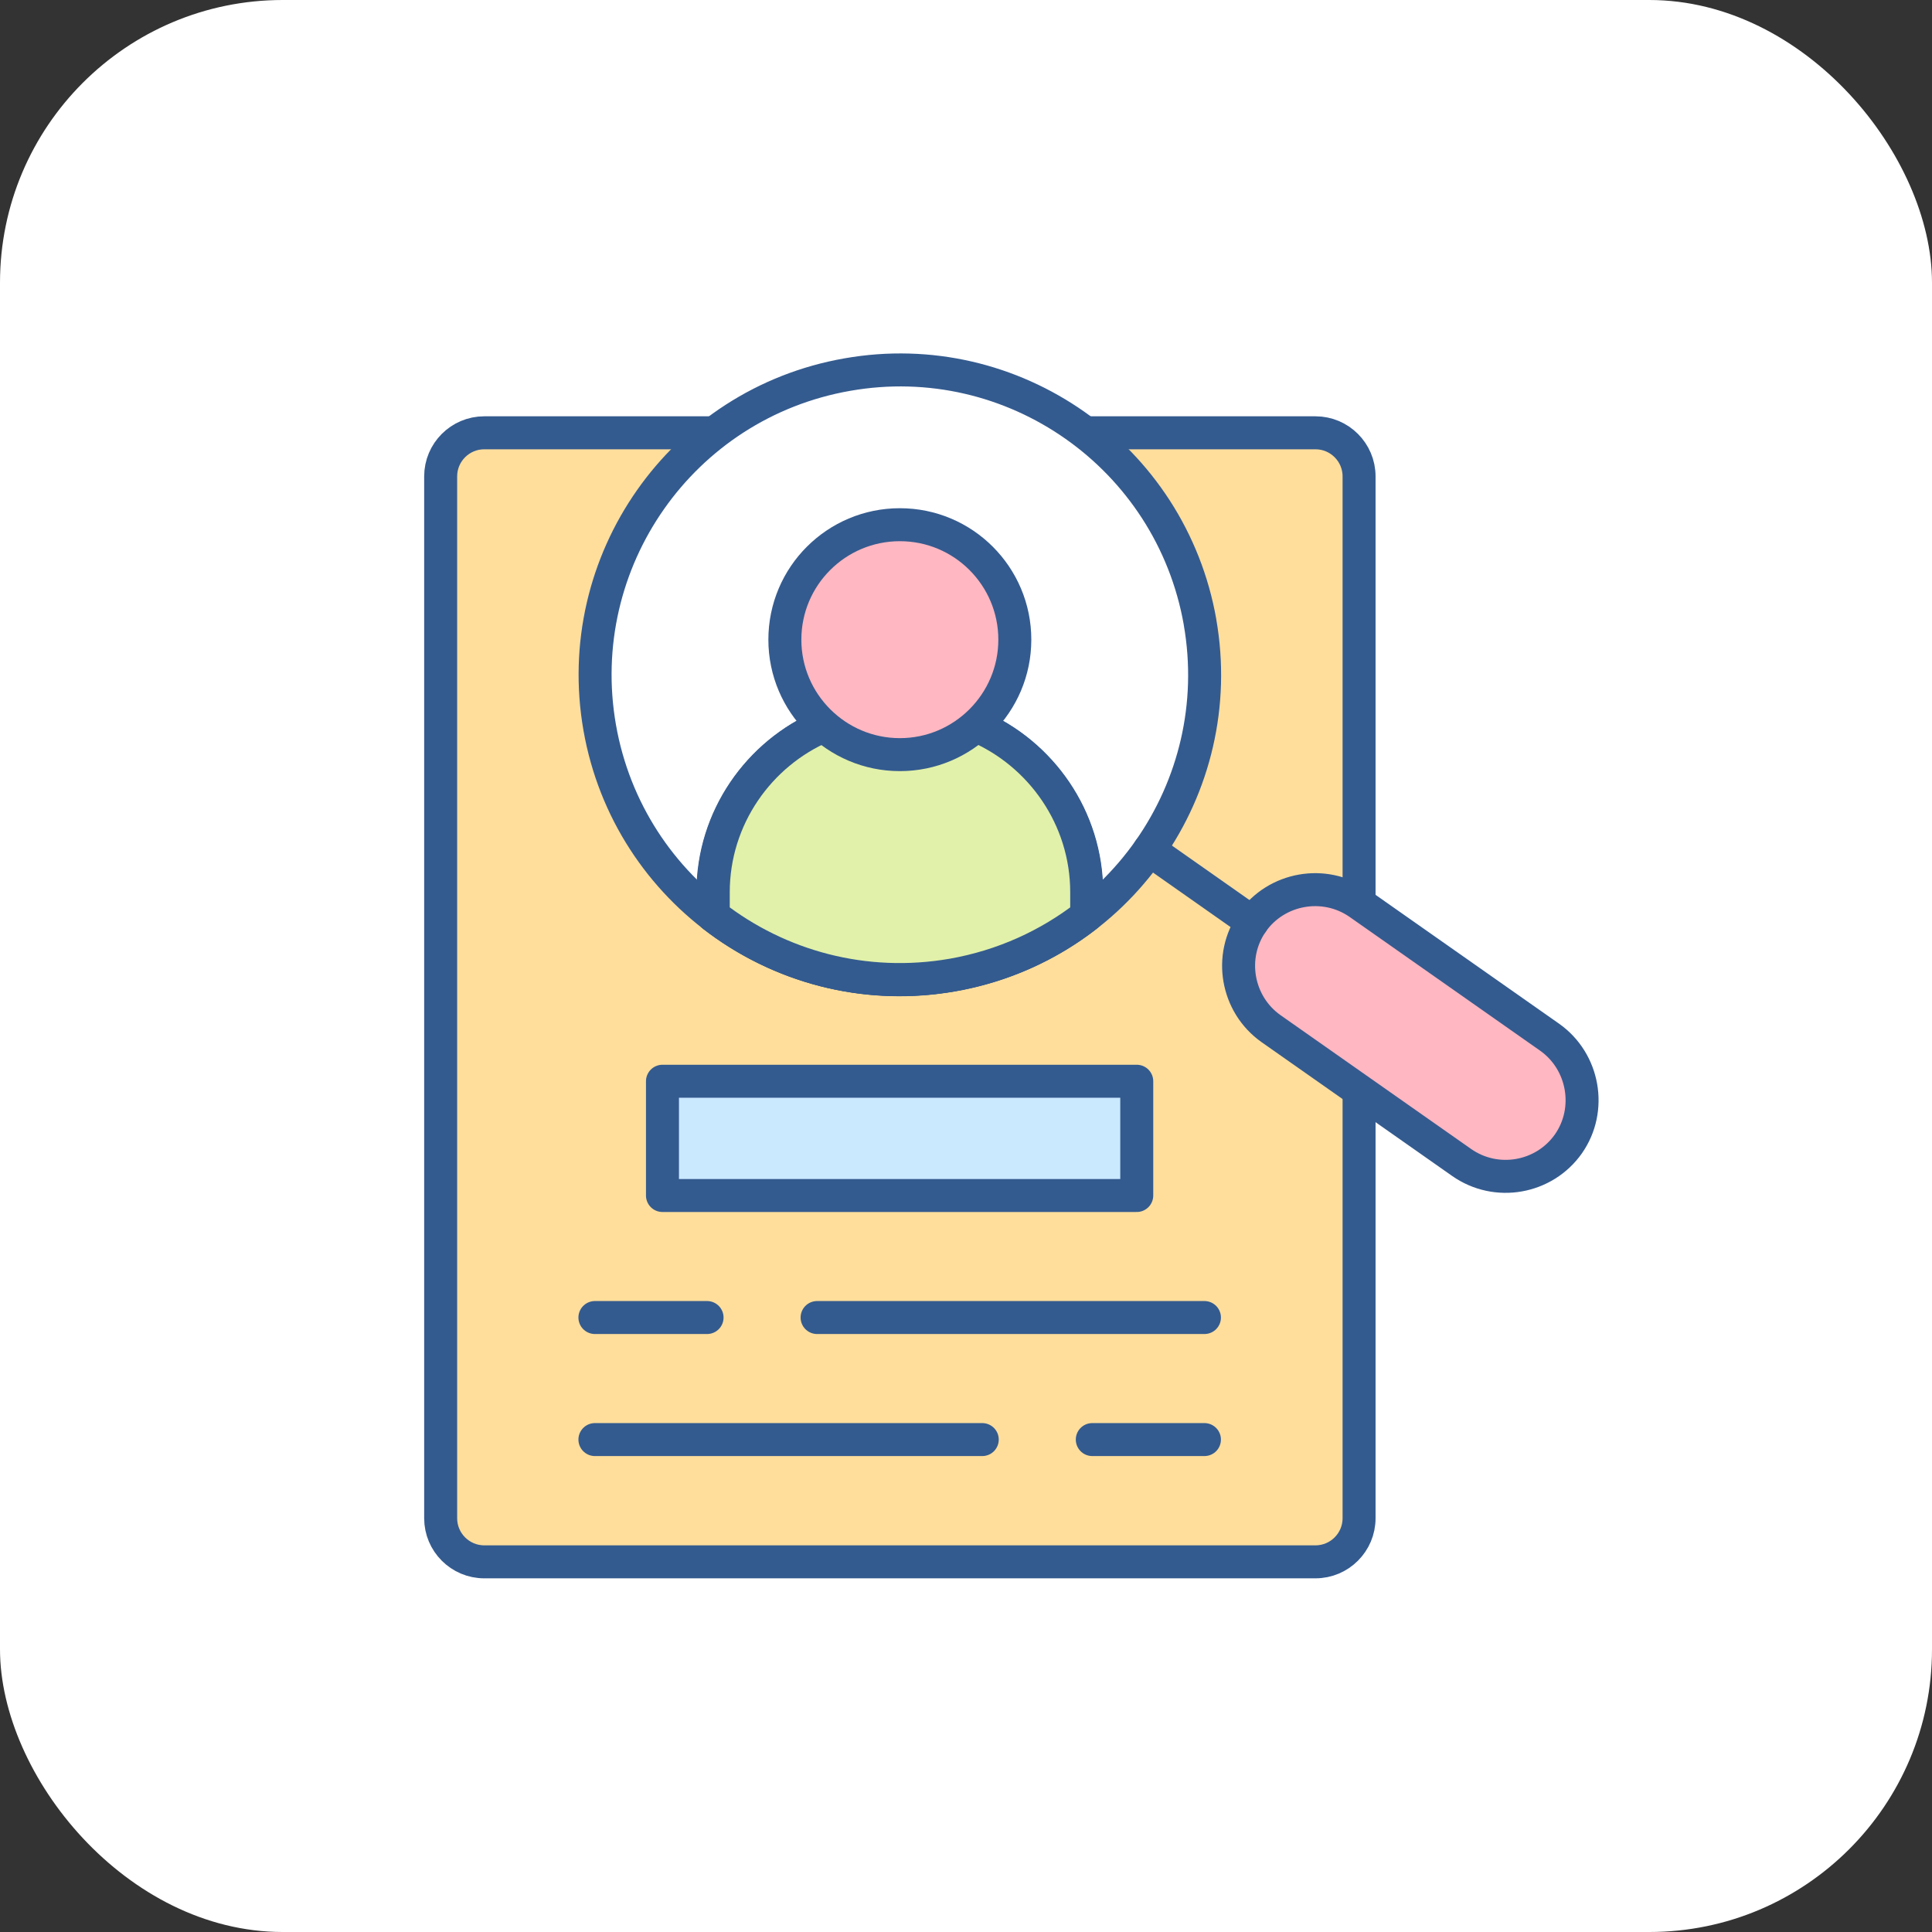
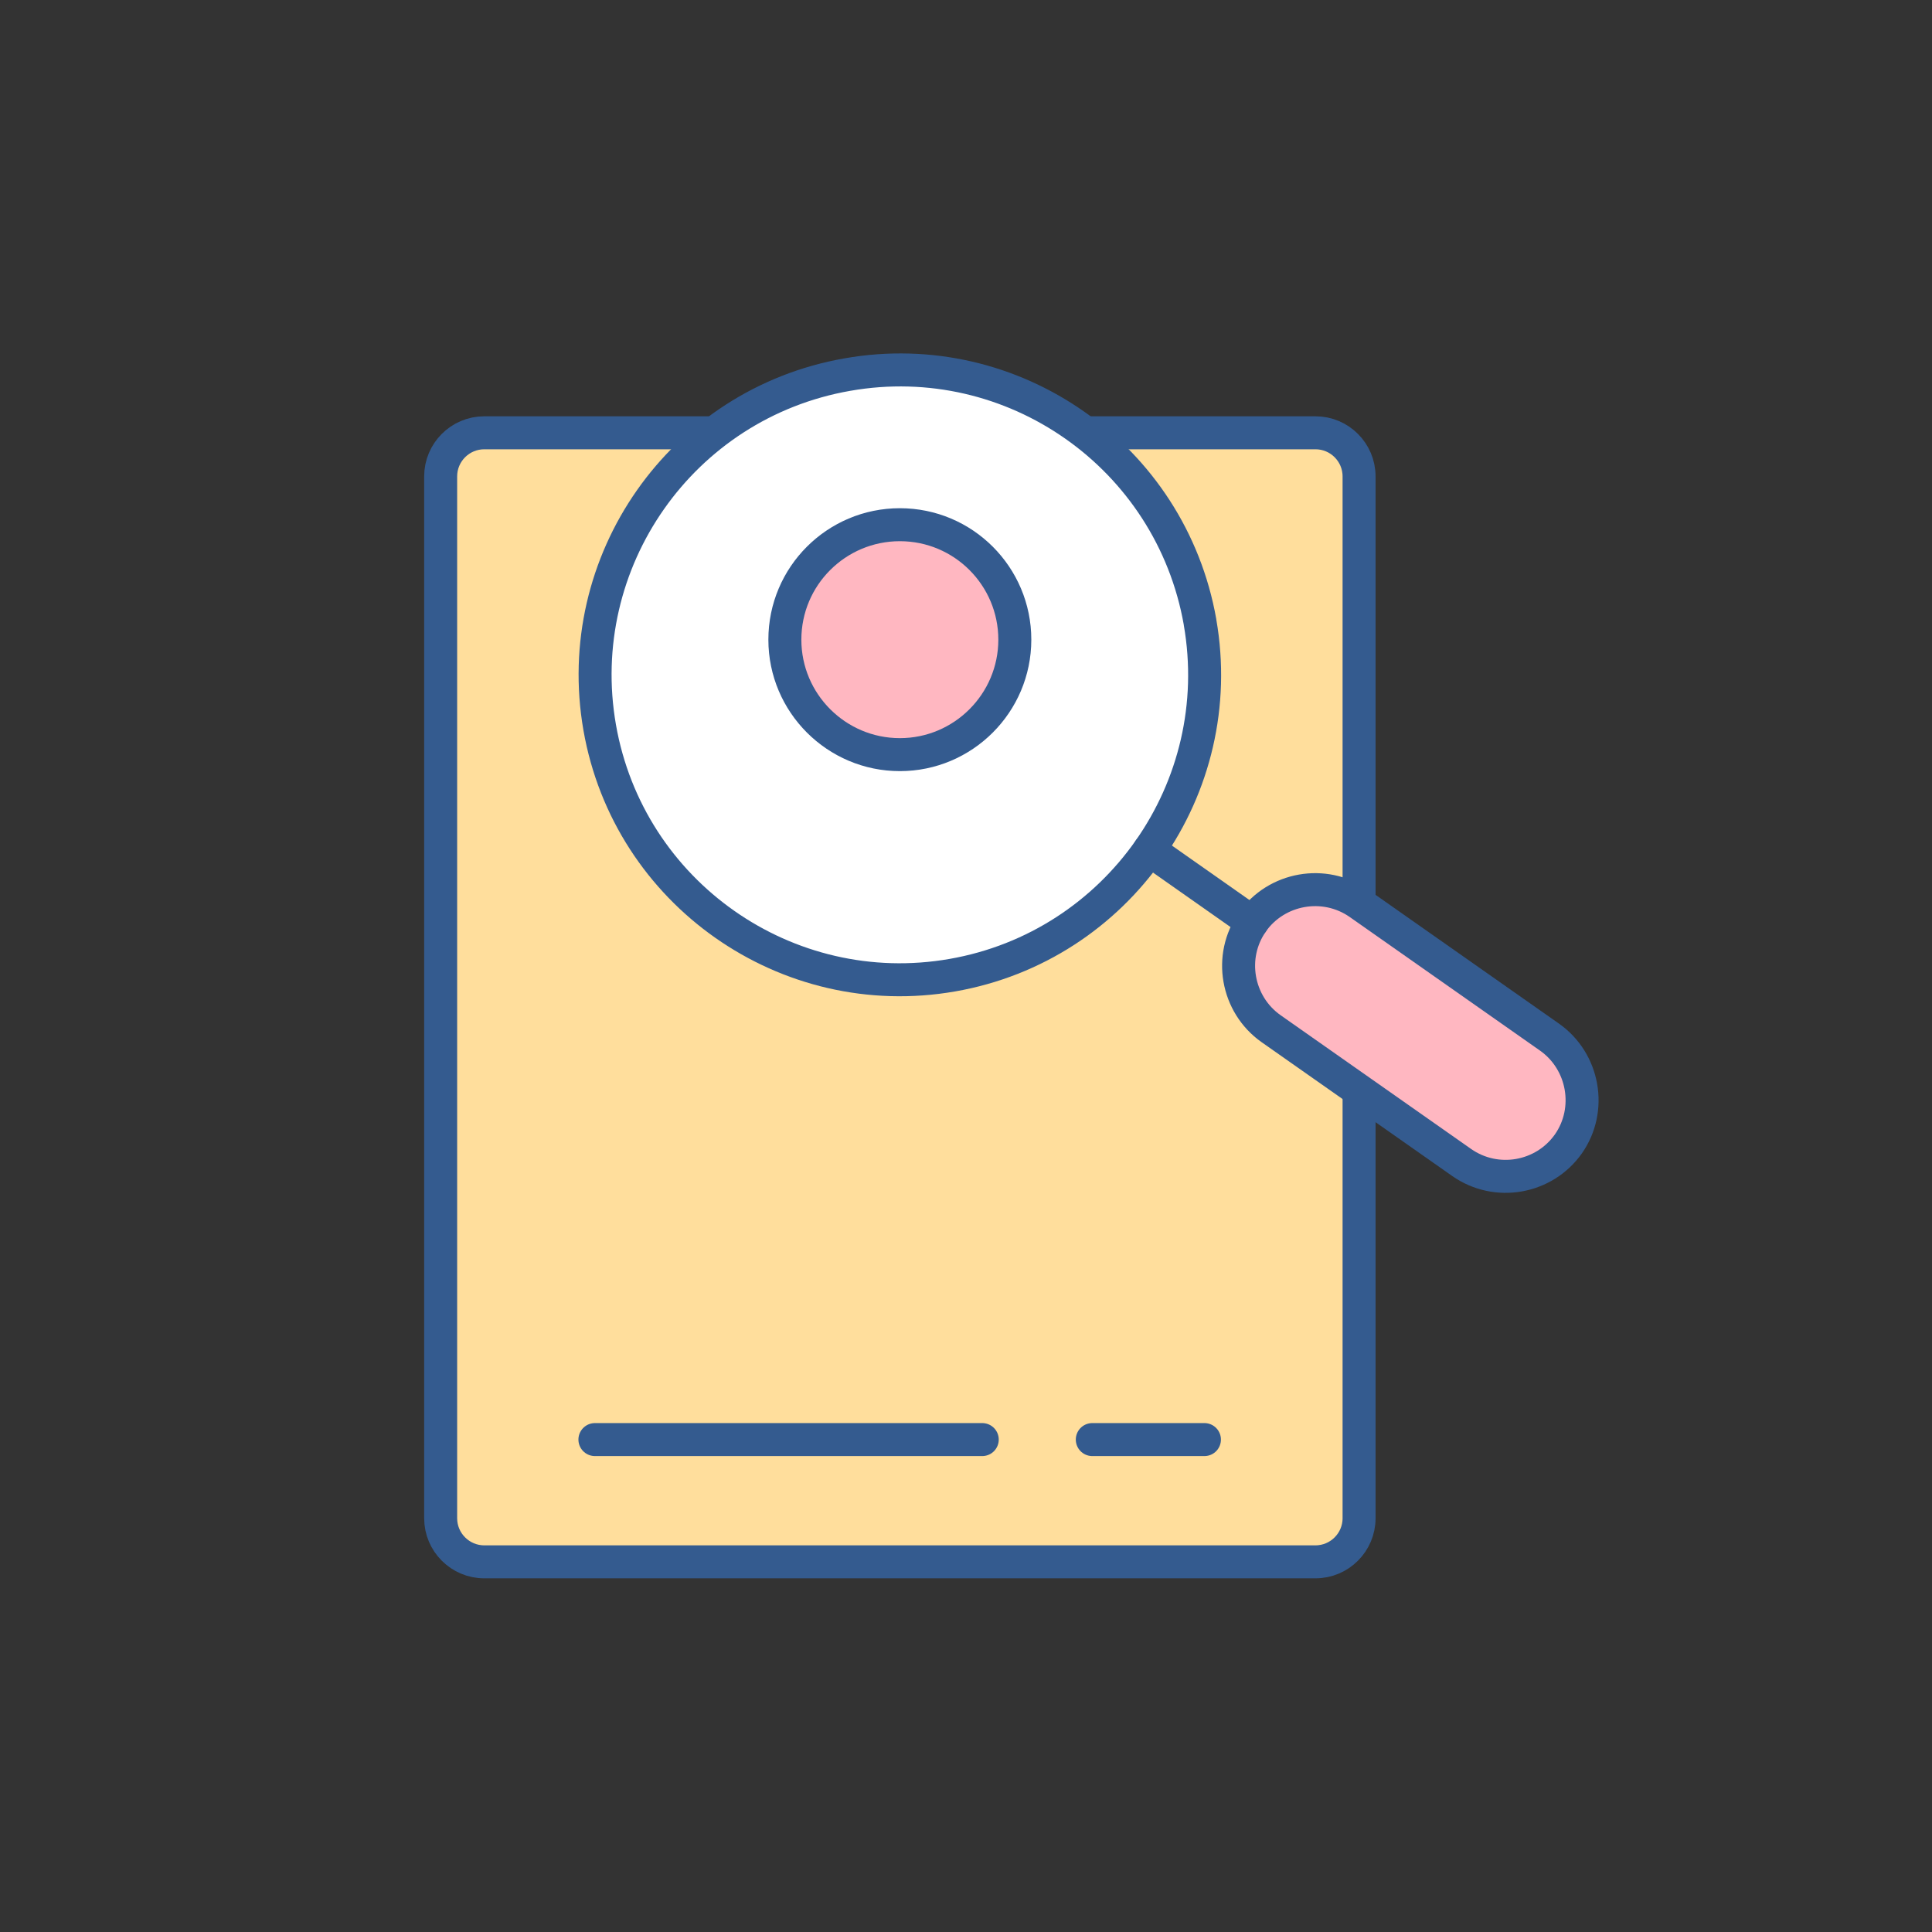
<svg xmlns="http://www.w3.org/2000/svg" width="82" height="82" viewBox="0 0 82 82" fill="none">
  <rect x="0" y="0" width="82" height="82" fill="#333333" stroke="none" />
-   <rect width="82" height="82" rx="12" fill="white" />
  <g clip-path="url(#clip0_4429_3269)">
    <path d="M57.683 46.279V64.439C57.683 65.459 56.853 66.289 55.833 66.289H20.553C19.533 66.289 18.703 65.459 18.703 64.439V20.219C18.703 19.199 19.533 18.369 20.553 18.369H46.053H55.833C56.853 18.369 57.683 19.199 57.683 20.219V46.289V46.279Z" fill="#FFDE9C" stroke="#345B8F" stroke-width="1.4" stroke-linecap="round" stroke-linejoin="round" />
    <path d="M50.933 26.399C49.693 19.369 42.993 14.659 35.963 15.899C28.923 17.129 24.223 23.839 25.453 30.879C26.683 37.909 33.393 42.619 40.423 41.389C47.453 40.159 52.163 33.449 50.933 26.409V26.399Z" fill="white" stroke="#345B8F" stroke-width="1.4" stroke-linecap="round" stroke-linejoin="round" />
-     <path d="M41.428 30.811H34.938C32.198 31.98 30.258 34.711 30.258 37.87V38.861C33.038 41.02 36.678 42.041 40.418 41.38C42.568 41.001 44.498 40.12 46.108 38.861V37.87C46.108 34.711 44.168 31.98 41.428 30.811Z" stroke="#345B8F" stroke-width="1.4" stroke-linecap="round" stroke-linejoin="round" />
    <path d="M53.148 39.14C54.178 37.68 56.208 37.32 57.678 38.34L65.768 44.02C67.228 45.05 67.588 47.09 66.568 48.55C65.538 50.01 63.508 50.37 62.038 49.34L53.948 43.66C52.488 42.63 52.128 40.59 53.158 39.13L53.148 39.14Z" fill="#FFB7C1" stroke="#345B8F" stroke-width="1.4" stroke-linecap="round" stroke-linejoin="round" />
    <path d="M48.781 36.07L53.151 39.14" stroke="#345B8F" stroke-width="1.4" stroke-linecap="round" stroke-linejoin="round" />
-     <path d="M48.247 45.891H28.117V50.741H48.247V45.891Z" fill="#CAE9FF" stroke="#345B8F" stroke-width="1.4" stroke-linecap="round" stroke-linejoin="round" />
-     <path d="M25.25 55.92H30.01M34.68 55.92H51.12" stroke="#345B8F" stroke-width="1.4" stroke-linecap="round" stroke-linejoin="round" />
    <path d="M51.12 61.1H46.36M41.69 61.1H25.25" stroke="#345B8F" stroke-width="1.4" stroke-linecap="round" stroke-linejoin="round" />
-     <path d="M46.123 37.87V38.861C44.513 40.111 42.583 41.001 40.433 41.38C36.693 42.031 33.053 41.02 30.273 38.861V37.87C30.273 34.711 32.213 31.98 34.953 30.811H41.443C44.183 31.98 46.123 34.711 46.123 37.87Z" fill="#E1F1A9" stroke="#345B8F" stroke-width="1.4" stroke-linecap="round" stroke-linejoin="round" />
-     <path d="M38.193 22.27C40.892 22.27 43.072 24.459 43.072 27.149C43.072 29.84 40.883 32.029 38.193 32.029C35.502 32.029 33.312 29.84 33.312 27.149C33.312 24.45 35.502 22.27 38.193 22.27Z" fill="#FFB7C1" stroke="#345B8F" stroke-width="1.4" stroke-linecap="round" stroke-linejoin="round" />
+     <path d="M38.193 22.27C40.892 22.27 43.072 24.459 43.072 27.149C43.072 29.84 40.883 32.029 38.193 32.029C35.502 32.029 33.312 29.84 33.312 27.149C33.312 24.45 35.502 22.27 38.193 22.27" fill="#FFB7C1" stroke="#345B8F" stroke-width="1.4" stroke-linecap="round" stroke-linejoin="round" />
  </g>
  <defs>
    <clipPath id="clip0_4429_3269">
      <rect width="49.85" height="52" fill="white" transform="translate(18 15)" />
    </clipPath>
  </defs>
</svg>